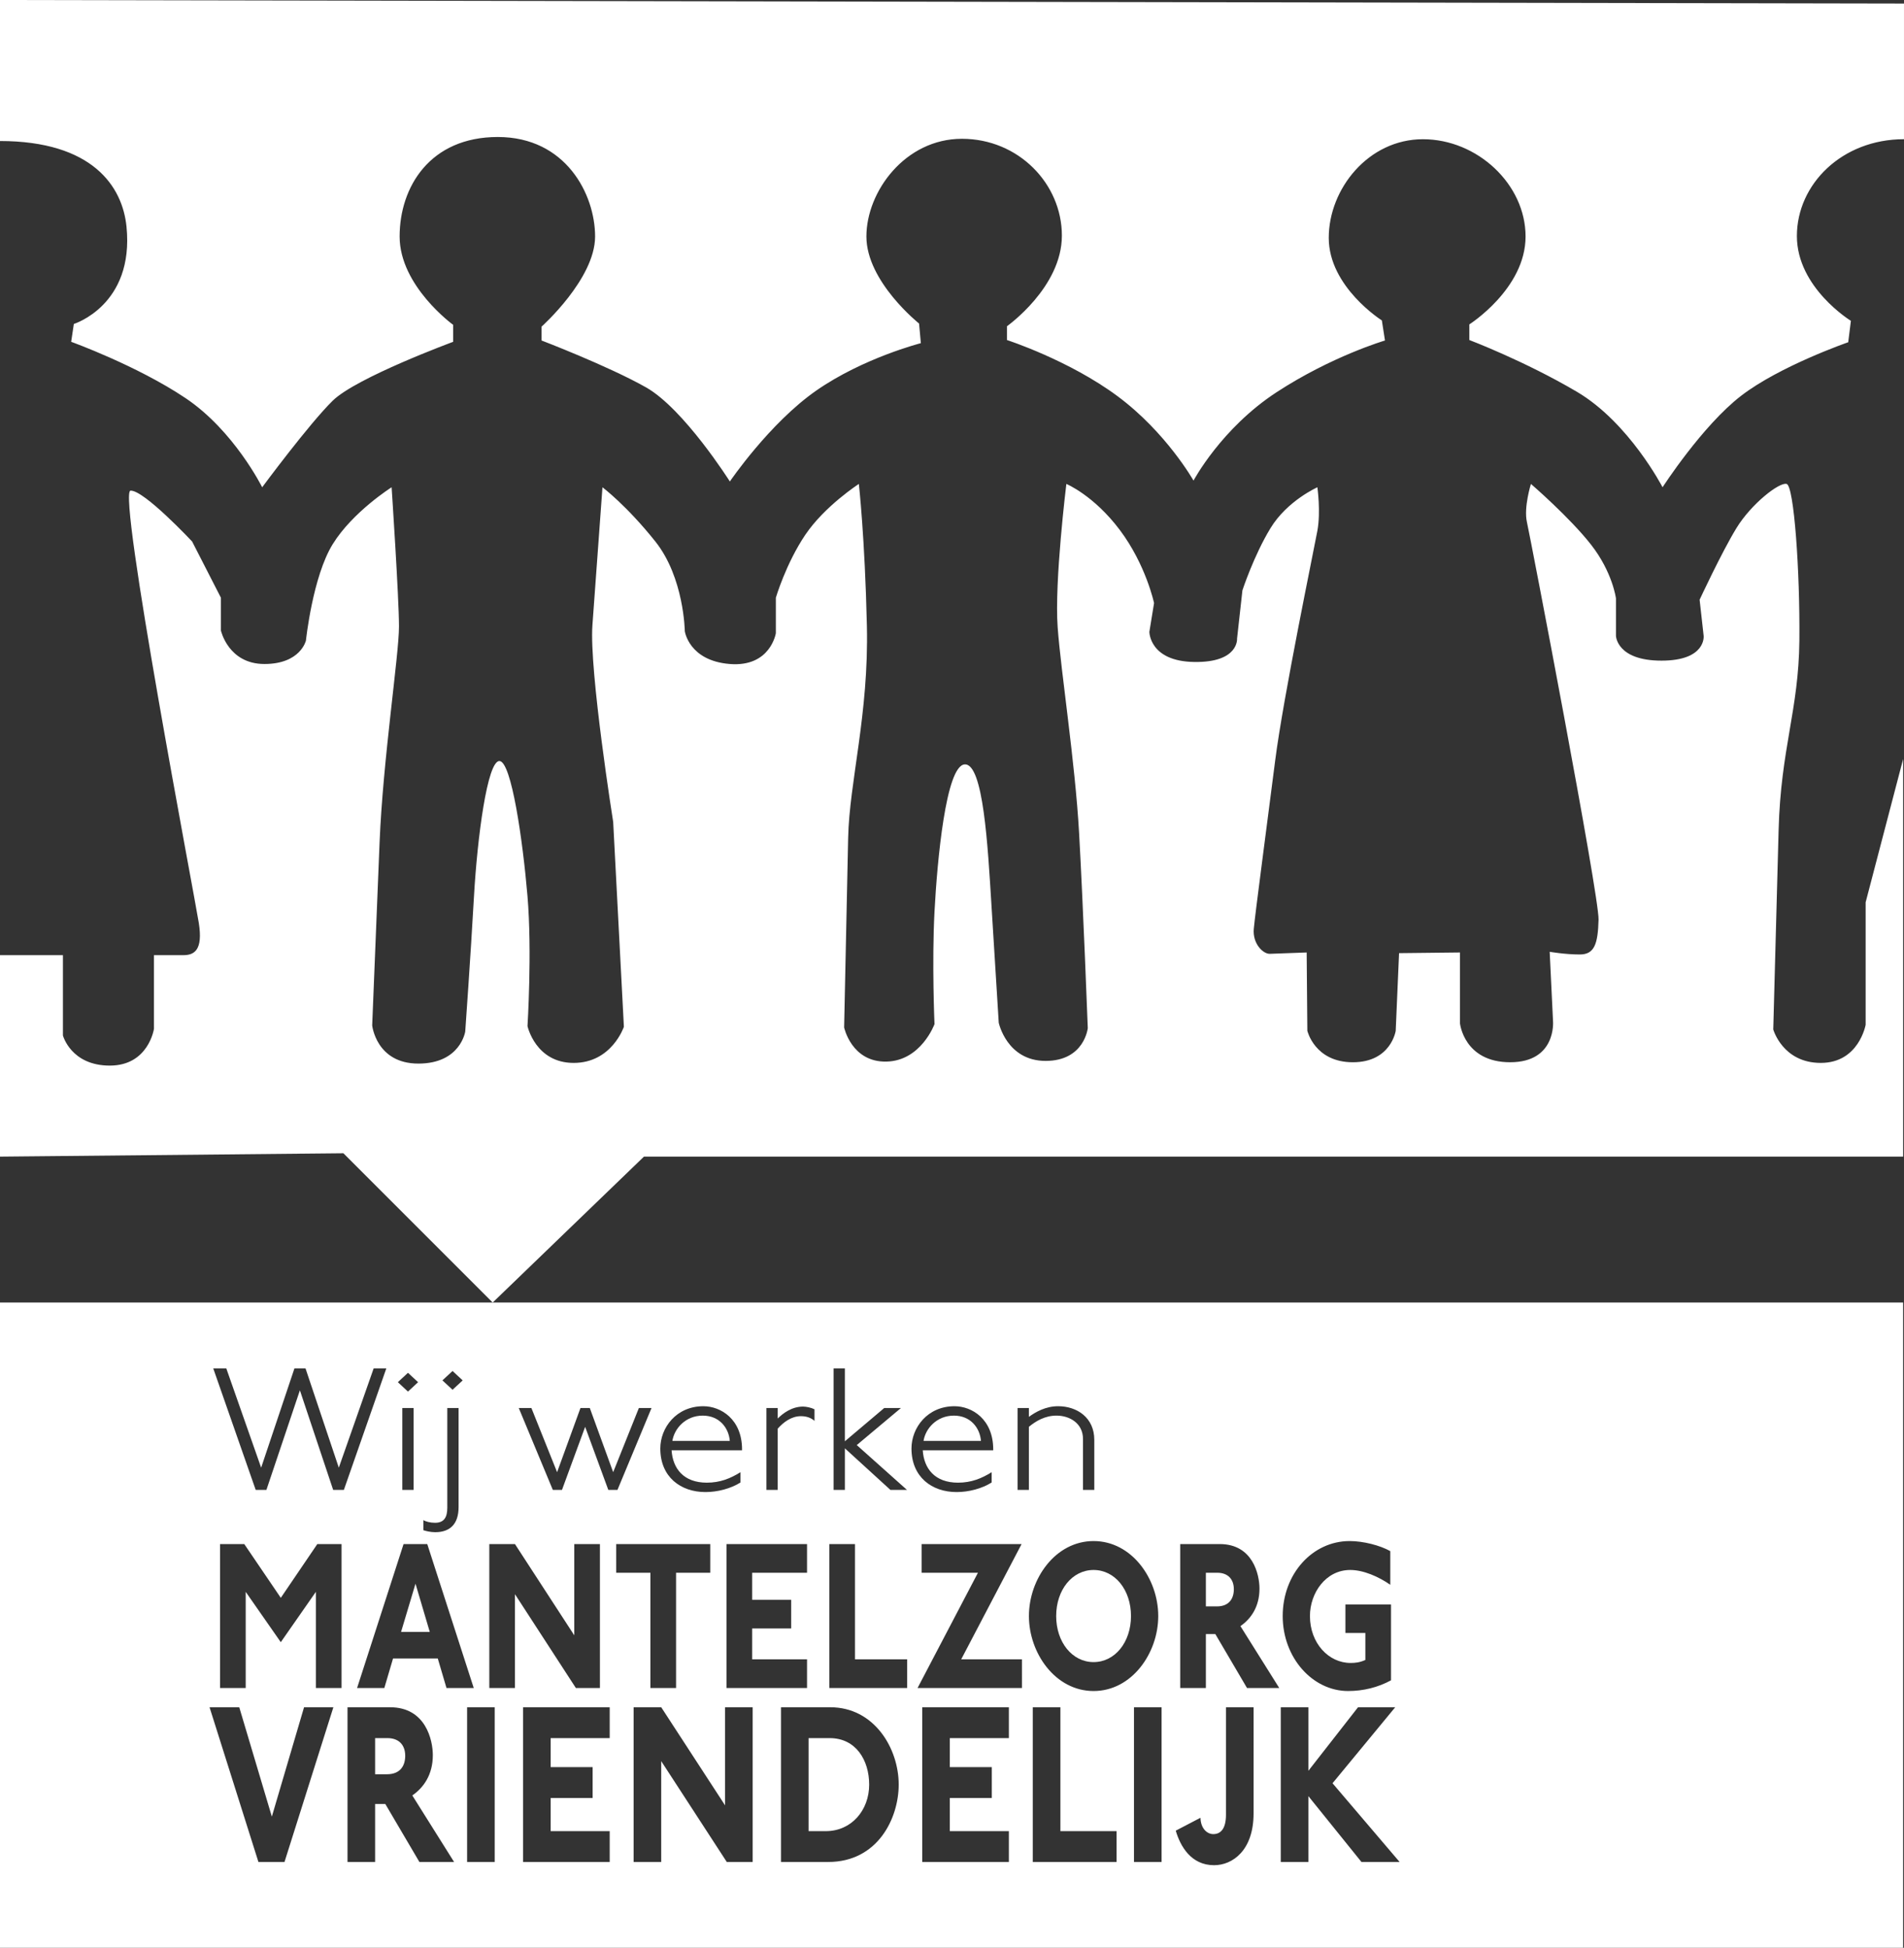
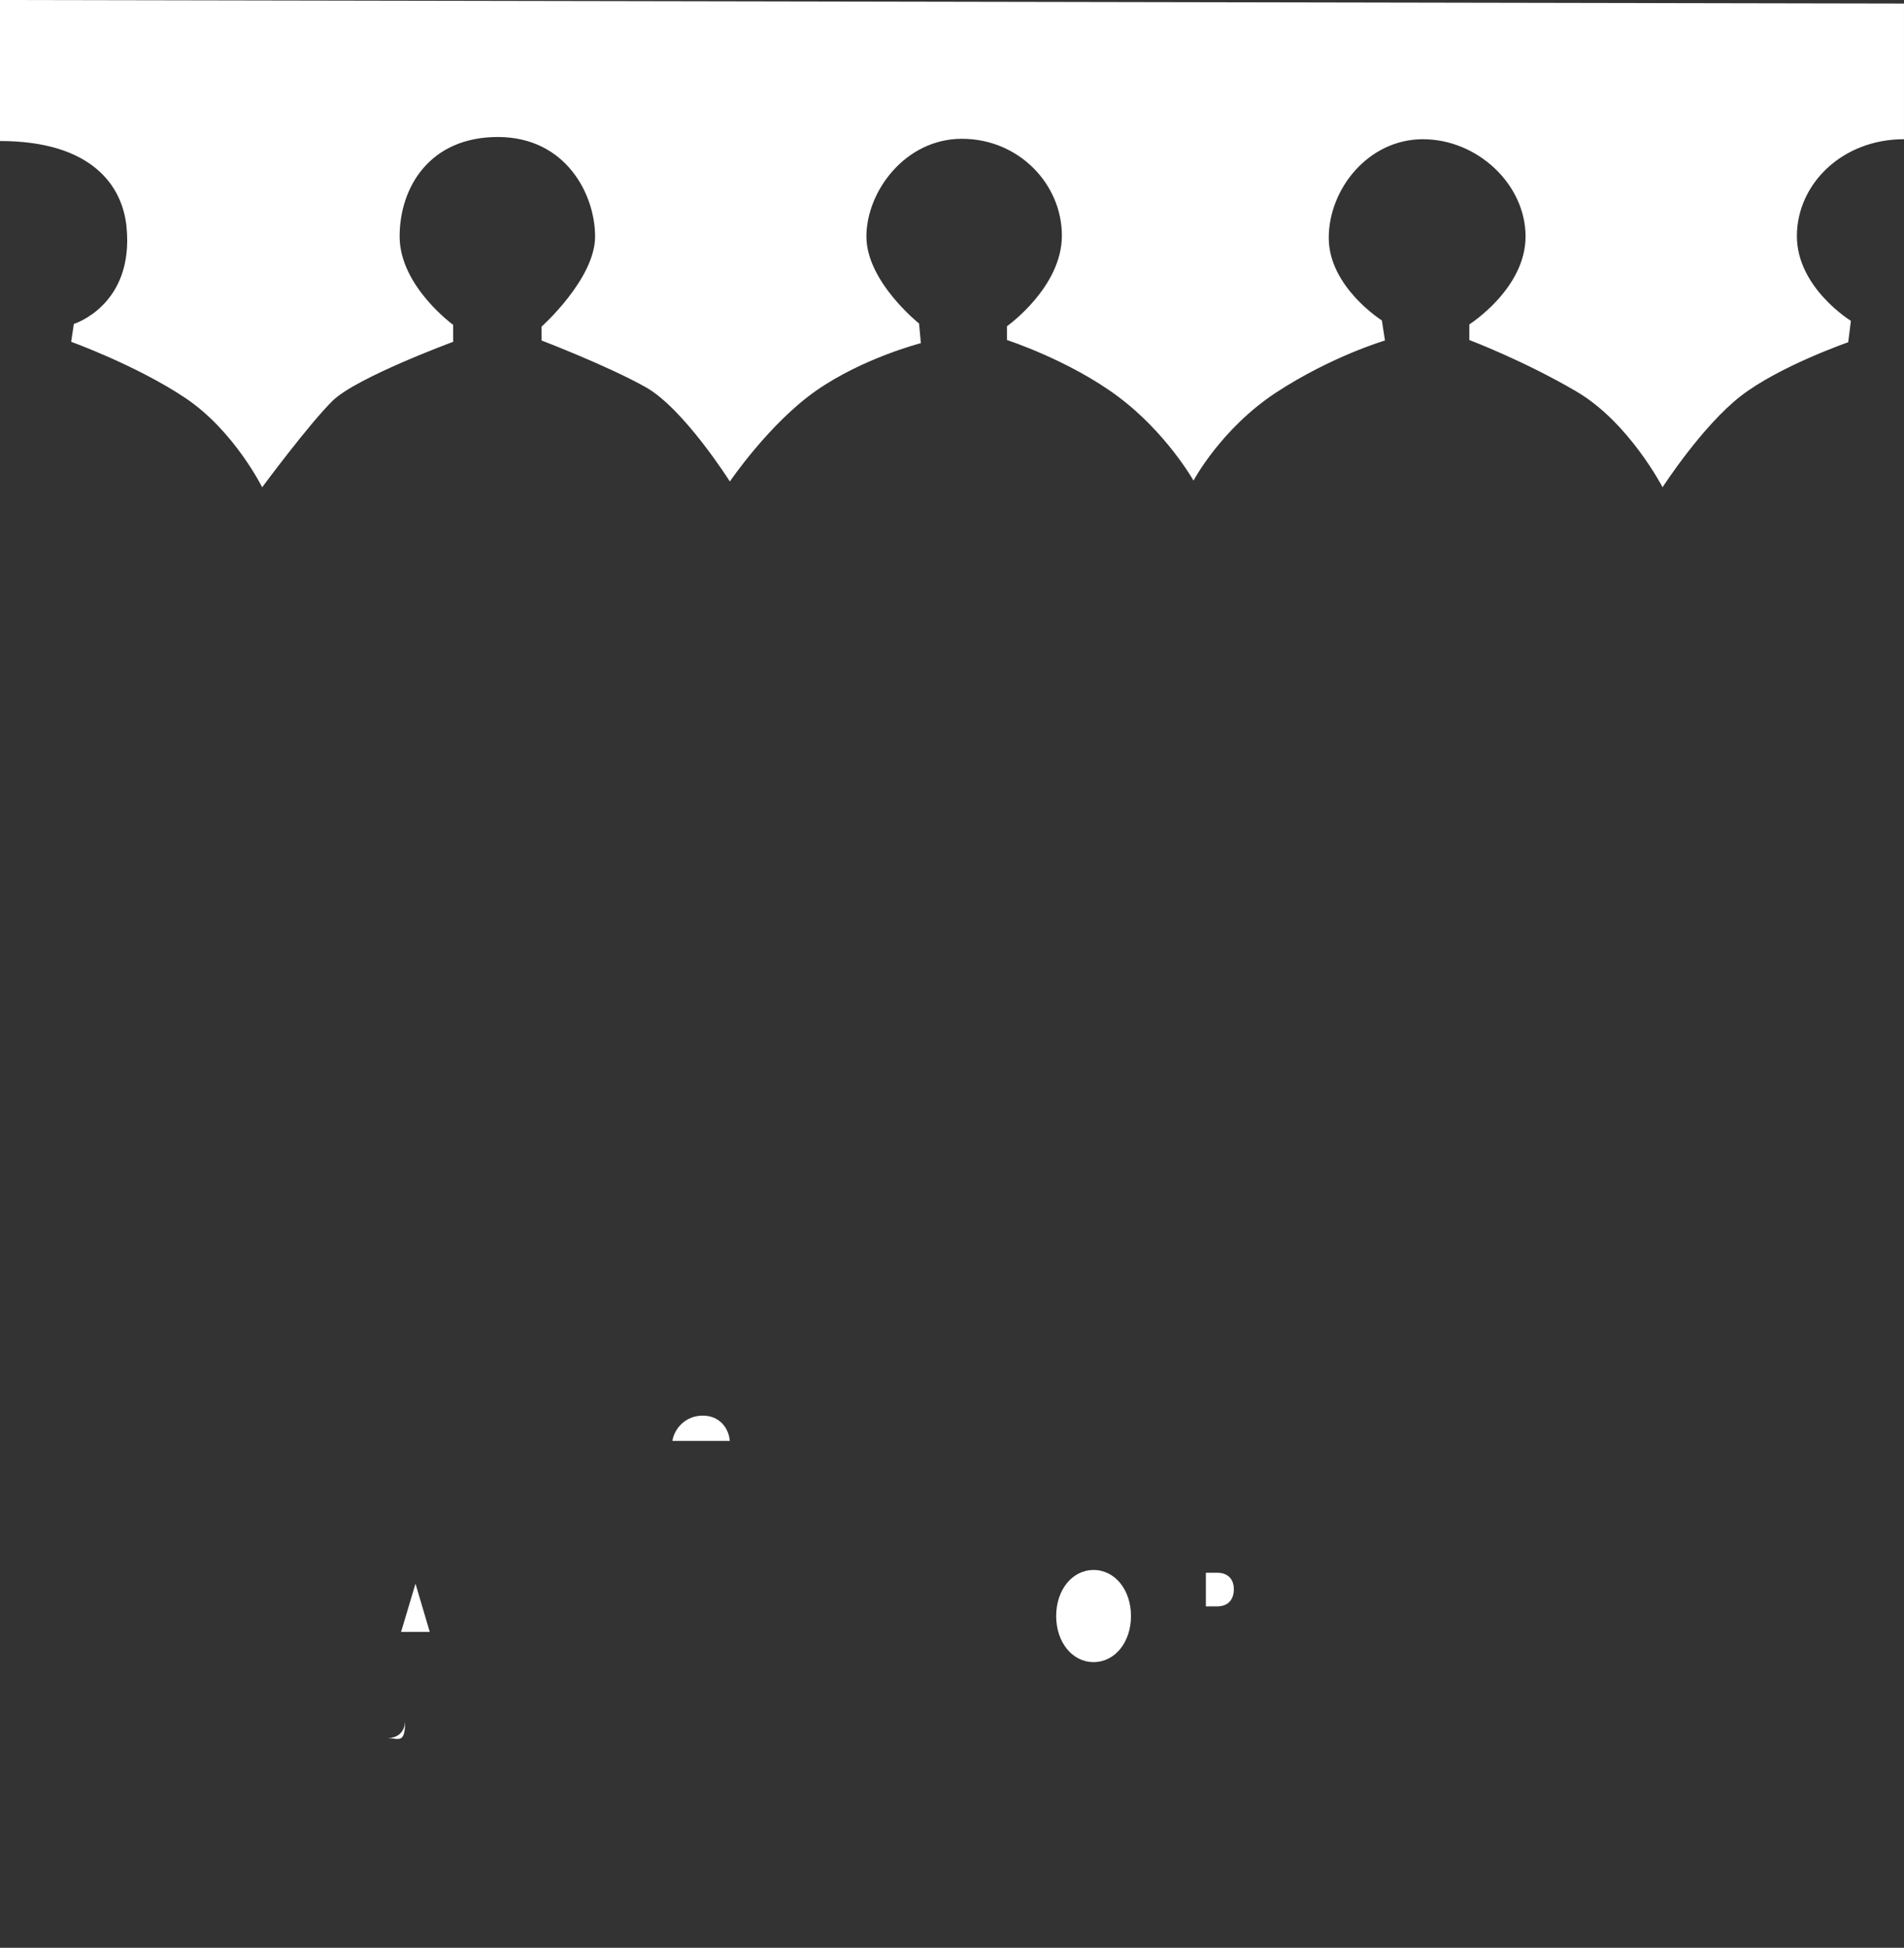
<svg xmlns="http://www.w3.org/2000/svg" version="1.1" x="0px" y="0px" width="177.771px" height="181.875px" viewBox="0 0 177.771 181.875" enable-background="new 0 0 177.771 181.875" xml:space="preserve">
  <rect x="0" y="0" width="177.771" height="181.875" fill="#333333" stroke="none" />
  <g id="Layer_4" display="none">
</g>
  <g id="text">
    <g>
      <polygon fill="#FFFFFF" points="38.794,147.878 37.447,152.379 40.125,152.379   " />
-       <path fill="#FFFFFF" d="M36.17,162.297h-1.146v3.375h1.11c1.235,0,1.7-0.796,1.7-1.72    C37.834,162.941,37.244,162.297,36.17,162.297z" />
+       <path fill="#FFFFFF" d="M36.17,162.297h-1.146h1.11c1.235,0,1.7-0.796,1.7-1.72    C37.834,162.941,37.244,162.297,36.17,162.297z" />
      <path fill="#FFFFFF" d="M102.105,155.199c1.996,0,3.492-1.86,3.492-4.301s-1.496-4.301-3.492-4.301s-3.493,1.86-3.493,4.301    S100.109,155.199,102.105,155.199z" />
-       <path fill="#FFFFFF" d="M89.063,132.184c-1.599,0-2.653,1.198-2.835,2.363h5.361C91.499,133.365,90.645,132.184,89.063,132.184z" />
-       <path fill="#FFFFFF" d="M77.465,162.297h-1.969v8.686h1.611c2.398,0,4.045-1.957,4.045-4.343    C81.152,164.36,79.917,162.297,77.465,162.297z" />
      <path fill="#FFFFFF" d="M65.613,132.184c-1.599,0-2.653,1.198-2.835,2.363h5.361C68.048,133.365,67.194,132.184,65.613,132.184z" />
-       <path fill="#FFFFFF" d="M0,121.625v60.25h177.688v-60.25H0z M126.015,143.897c1.265,0,2.828,0.399,3.792,0.939v3.142    c-1.098-0.761-2.511-1.381-3.742-1.381c-2.278,0-3.759,2.141-3.759,4.301c0,2.541,1.747,4.381,3.792,4.381    c0.433,0,0.849-0.04,1.381-0.279v-2.521h-1.862v-2.661h4.258v7.082c-1.215,0.66-2.578,1-4.009,1c-3.31,0-6.104-3.101-6.104-7.002    C119.762,146.958,122.539,143.897,126.015,143.897z M77.83,127.779h1.054v6.801l3.671-3.104h1.563l-4.125,3.459l4.689,4.186    h-1.545l-4.252-3.882v3.882H77.83V127.779z M71.559,131.476h1.054v0.979c0.472-0.473,1.308-1.114,2.362-1.114    c0.309,0,0.782,0.102,1.072,0.254v1.08c-0.363-0.321-0.8-0.439-1.272-0.439c-0.891,0-1.636,0.574-2.163,1.165v5.721h-1.054    V131.476z M73.869,149.378v2.681h-3.642v2.881h5.123v2.681h-7.518v-13.442h7.518v2.68h-5.123v2.521H73.869z M65.667,131.307    c1.636,0,3.616,1.215,3.616,4.033v0.084h-6.579c0.109,1.705,1.127,3.021,3.29,3.021c1.236,0,2.199-0.389,3.144-0.979v0.962    c-0.909,0.574-2.145,0.895-3.271,0.895c-2.326,0-4.216-1.417-4.216-4.066C61.651,133.314,63.141,131.307,65.667,131.307z     M49.616,131.476l2.399,5.99l2.181-5.99h0.873l2.181,5.99l2.399-5.99h1.181l-3.18,7.645h-0.854l-2.163-5.89l-2.163,5.89h-0.854    l-3.18-7.645H49.616z M37.68,144.178h2.212l4.341,13.442h-2.545l-0.815-2.761h-4.175l-0.815,2.761h-2.544L37.68,144.178z     M37.563,139.12v-7.645h1.054v7.645H37.563z M42.253,128.016l0.945,0.878l-0.945,0.877l-0.945-0.877L42.253,128.016z     M39.528,141.938c0.2,0.135,0.636,0.253,1.09,0.253c0.89,0,1.145-0.573,1.145-1.417v-9.299h1.054v9.248    c0,1.586-0.799,2.346-2.181,2.346c-0.418,0-0.873-0.102-1.108-0.186V141.938z M38.091,128.185l0.945,0.877l-0.945,0.878    l-0.945-0.878L38.091,128.185z M26.563,173.863h-2.434l-4.564-14.447h2.774l3.042,10.212l3.007-10.212h2.738L26.563,173.863z     M31.887,157.62h-2.395v-8.981l-3.276,4.7l-3.276-4.7v8.981h-2.395v-13.442h2.262l3.41,5.021l3.41-5.021h2.262V157.62z     M31.107,139.12L28,129.821l-3.126,9.299h-1l-3.962-11.341h1.218l3.253,9.265l3.107-9.265h1.036l3.107,9.265l3.253-9.265h1.182    l-3.962,11.341H31.107z M39.159,173.863l-3.186-5.418h-0.949v5.418h-2.577v-14.447h3.973c3.347,0,3.992,3.096,3.992,4.472    c0,1.827-0.859,3.031-1.916,3.762l3.902,6.214H39.159z M46.189,173.863h-2.577v-14.447h2.577V173.863z M48.08,157.62h-2.395    v-13.442h2.395l5.538,8.521v-8.521h2.395v13.442h-2.245l-5.688-8.762V157.62z M56.926,162.297h-5.513v2.709h3.92v2.881h-3.92    v3.096h5.513v2.881h-8.09v-14.447h8.09V162.297z M57.533,144.178h8.782v2.68h-3.193v10.763h-2.395v-10.763h-3.193V144.178z     M70.274,173.863h-2.416l-6.122-9.417v9.417H59.16v-14.447h2.577l5.96,9.158v-9.158h2.577V173.863z M77.322,173.863h-4.403    v-14.447h4.6c4.099,0,6.39,3.826,6.39,7.224C83.908,169.757,81.976,173.863,77.322,173.863z M84.7,157.62h-7.268v-13.442h2.395    v10.762H84.7V157.62z M89.118,131.307c1.636,0,3.616,1.215,3.616,4.033v0.084h-6.579c0.109,1.705,1.127,3.021,3.29,3.021    c1.235,0,2.199-0.389,3.144-0.979v0.962c-0.908,0.574-2.144,0.895-3.271,0.895c-2.326,0-4.216-1.417-4.216-4.066    C85.102,133.314,86.592,131.307,89.118,131.307z M94.195,162.297h-5.513v2.709h3.92v2.881h-3.92v3.096h5.513v2.881h-8.09v-14.447    h8.09V162.297z M95.415,157.62h-9.746l5.638-10.763h-5.255v-2.68h9.331l-5.638,10.762h5.671V157.62z M96.063,139.12H95.01v-7.645    h1.054v0.826c0.6-0.438,1.545-0.995,2.726-0.995c1.763,0,3.381,1.063,3.381,3.139v4.675h-1.055v-4.759    c0-1.451-1.235-2.178-2.472-2.178c-1.09,0-1.944,0.523-2.58,1.047V139.12z M102.105,143.897c3.576,0,6.037,3.54,6.037,7.001    s-2.461,7.002-6.037,7.002s-6.037-3.541-6.037-7.002S98.529,143.897,102.105,143.897z M104.251,173.863h-7.822v-14.447h2.578    v11.566h5.244V173.863z M108.454,173.863h-2.578v-14.447h2.578V173.863z M117.043,169.327c0,3.482-1.986,4.837-3.687,4.837    c-2.148,0-3.15-1.763-3.58-3.225l2.309-1.204c0.019,0.968,0.591,1.526,1.199,1.526c0.698,0,1.182-0.516,1.182-1.806v-10.04h2.577    V169.327z M116.431,157.62l-2.961-5.041h-0.881v5.041h-2.396v-13.442h3.692c3.11,0,3.709,2.88,3.709,4.16    c0,1.7-0.798,2.821-1.779,3.501l3.626,5.781H116.431z M127.116,173.863l-4.957-6.148v6.148h-2.578v-14.447h2.578v5.934    l4.636-5.934h3.472l-5.853,7.095l6.265,7.353H127.116z" />
      <path fill="#FFFFFF" d="M113.653,146.857h-1.064v3.141h1.031c1.147,0,1.58-0.739,1.58-1.6    C115.2,147.458,114.651,146.857,113.653,146.857z" />
    </g>
  </g>
  <g id="orang_atas">
    <path fill="#FFFFFF" d="M-0.021,0c0,0,0,12.208,0,13.167c8.667,0,11.459,4.25,11.833,8c0.733,7.338-4.917,9.083-4.917,9.083   l-0.25,1.667c0,0,6.124,2.208,10.667,5.25s7.167,8.333,7.167,8.333s4.375-5.917,6.583-8.083s11.25-5.5,11.25-5.5v-1.583   c0,0-5-3.625-5-8.25s2.833-9.292,9.167-9.292s9.083,5.334,9.083,9.292s-5,8.417-5,8.417v1.292c0,0,6.208,2.375,9.75,4.375   s7.833,8.792,7.833,8.792s3.708-5.458,8.083-8.5s9.75-4.417,9.75-4.417l-0.167-1.833c0,0-4.917-3.917-4.917-8.125   s3.625-9.125,8.917-9.125s9.334,4.208,9.334,9.042s-5.125,8.458-5.125,8.458v1.292c0,0,5.791,1.875,10.333,5.25   s7.083,7.875,7.083,7.875s2.585-4.875,7.751-8.25s10.125-4.833,10.125-4.833l-0.292-1.875c0,0-4.958-3.125-4.958-7.708   S127.772,13,132.855,13s9.583,4.208,9.583,9.083s-5.25,8.208-5.25,8.208v1.458c0,0,5.165,1.958,10.041,4.833s8,8.917,8,8.917   s3.709-5.75,7.334-8.542s10-5,10-5l0.25-2c0,0-5.042-3.083-5.042-7.917s4.208-9.042,10-9.042c0,1.333,0-12.667,0-12.667L-0.021,0z" />
  </g>
  <g id="orang_bawah">
-     <path fill="#FFFFFF" d="M0,108V89.188h5.875v7.125v0.375c0,0,0.75,2.813,4.375,2.813s4.125-3.438,4.125-3.438v-6.875   c0,0,1.719,0,2.75,0s1.834-0.486,1.438-3c-0.397-2.513-7.625-40.313-6.375-40.375s5.75,4.75,5.75,4.75l2.688,5.25v3.063   c0,0,0.688,3.125,4.063,3.125s3.875-2.188,3.875-2.188s0.625-5.969,2.5-9s5.5-5.313,5.5-5.313s0.688,10.344,0.688,13   s-1.5,12.433-1.813,20.188S34.75,95.75,34.75,95.75s0.375,3.563,4.313,3.563s4.375-3,4.375-3s0.5-7,0.813-12.563   s1.25-12.688,2.375-12.688s2.188,7.438,2.625,12.625s0,12.125,0,12.125S50,99.25,53.563,99.25s4.688-3.375,4.688-3.375l-1-19.125   c0,0-2.246-14.134-1.938-18.375S56.25,45.5,56.25,45.5s2.25,1.688,4.938,5.063s2.75,8.375,2.75,8.375s0.375,2.75,4.188,3.063   s4.313-2.875,4.313-2.875v-3.313c0,0,0.938-3.188,2.75-5.875s5-4.75,5-4.75s0.563,5,0.75,13.25s-1.639,14.565-1.75,19.813   s-0.375,17.688-0.375,17.688s0.688,3.25,3.938,3.188s4.5-3.5,4.5-3.5s-0.25-5.75,0-10.5s1.063-13.625,2.813-13.75   s2.166,7.688,2.5,13.063S93.25,95.5,93.25,95.5s0.75,3.563,4.375,3.563S101.563,96,101.563,96s-0.438-11.625-0.813-18.25   s-1.688-14.938-2-19.188s0.813-13.375,0.813-13.375s2.563,1.063,5,4.313s3.188,6.813,3.188,6.813L107.313,59   c0,0,0,2.75,4.188,2.813s4-2.188,4-2.188l0.5-4.5c0,0,1.063-3.25,2.625-5.813S123,45.5,123,45.5s0.328,2.276,0,4.063   s-3.191,15.57-3.938,21.438s-1.875,14.335-2,15.73s0.878,2.355,1.5,2.333S122,88.938,122,88.938l0.063,7.313   c0,0,0.688,2.938,4.25,2.938s4-2.938,4-2.938l0.313-7.25l5.688-0.063v6.625c0,0,0.375,3.625,4.688,3.625s4-3.813,4-3.813   l-0.313-6.5c0,0,1.438,0.25,2.813,0.25s1.688-1,1.75-3.25s-6.375-35.75-6.688-37.125s0.375-3.563,0.375-3.563   s3.625,3.125,5.625,5.688s2.313,5,2.313,5v3.5c0,0,0.063,2.313,4.25,2.313s3.938-2.313,3.938-2.313L158.688,56   c0,0,2.063-4.438,3.438-6.688s4-4.313,4.688-4.125s1.25,8.125,1.188,14.625s-1.732,10.056-1.938,17.688s-0.5,18.625-0.5,18.625   s0.875,3.125,4.438,3.125s4.188-3.563,4.188-3.563V84.25l3.5-13.375V108H60.125L46,121.625l-13.938-13.938L0,108z" />
-   </g>
+     </g>
</svg>